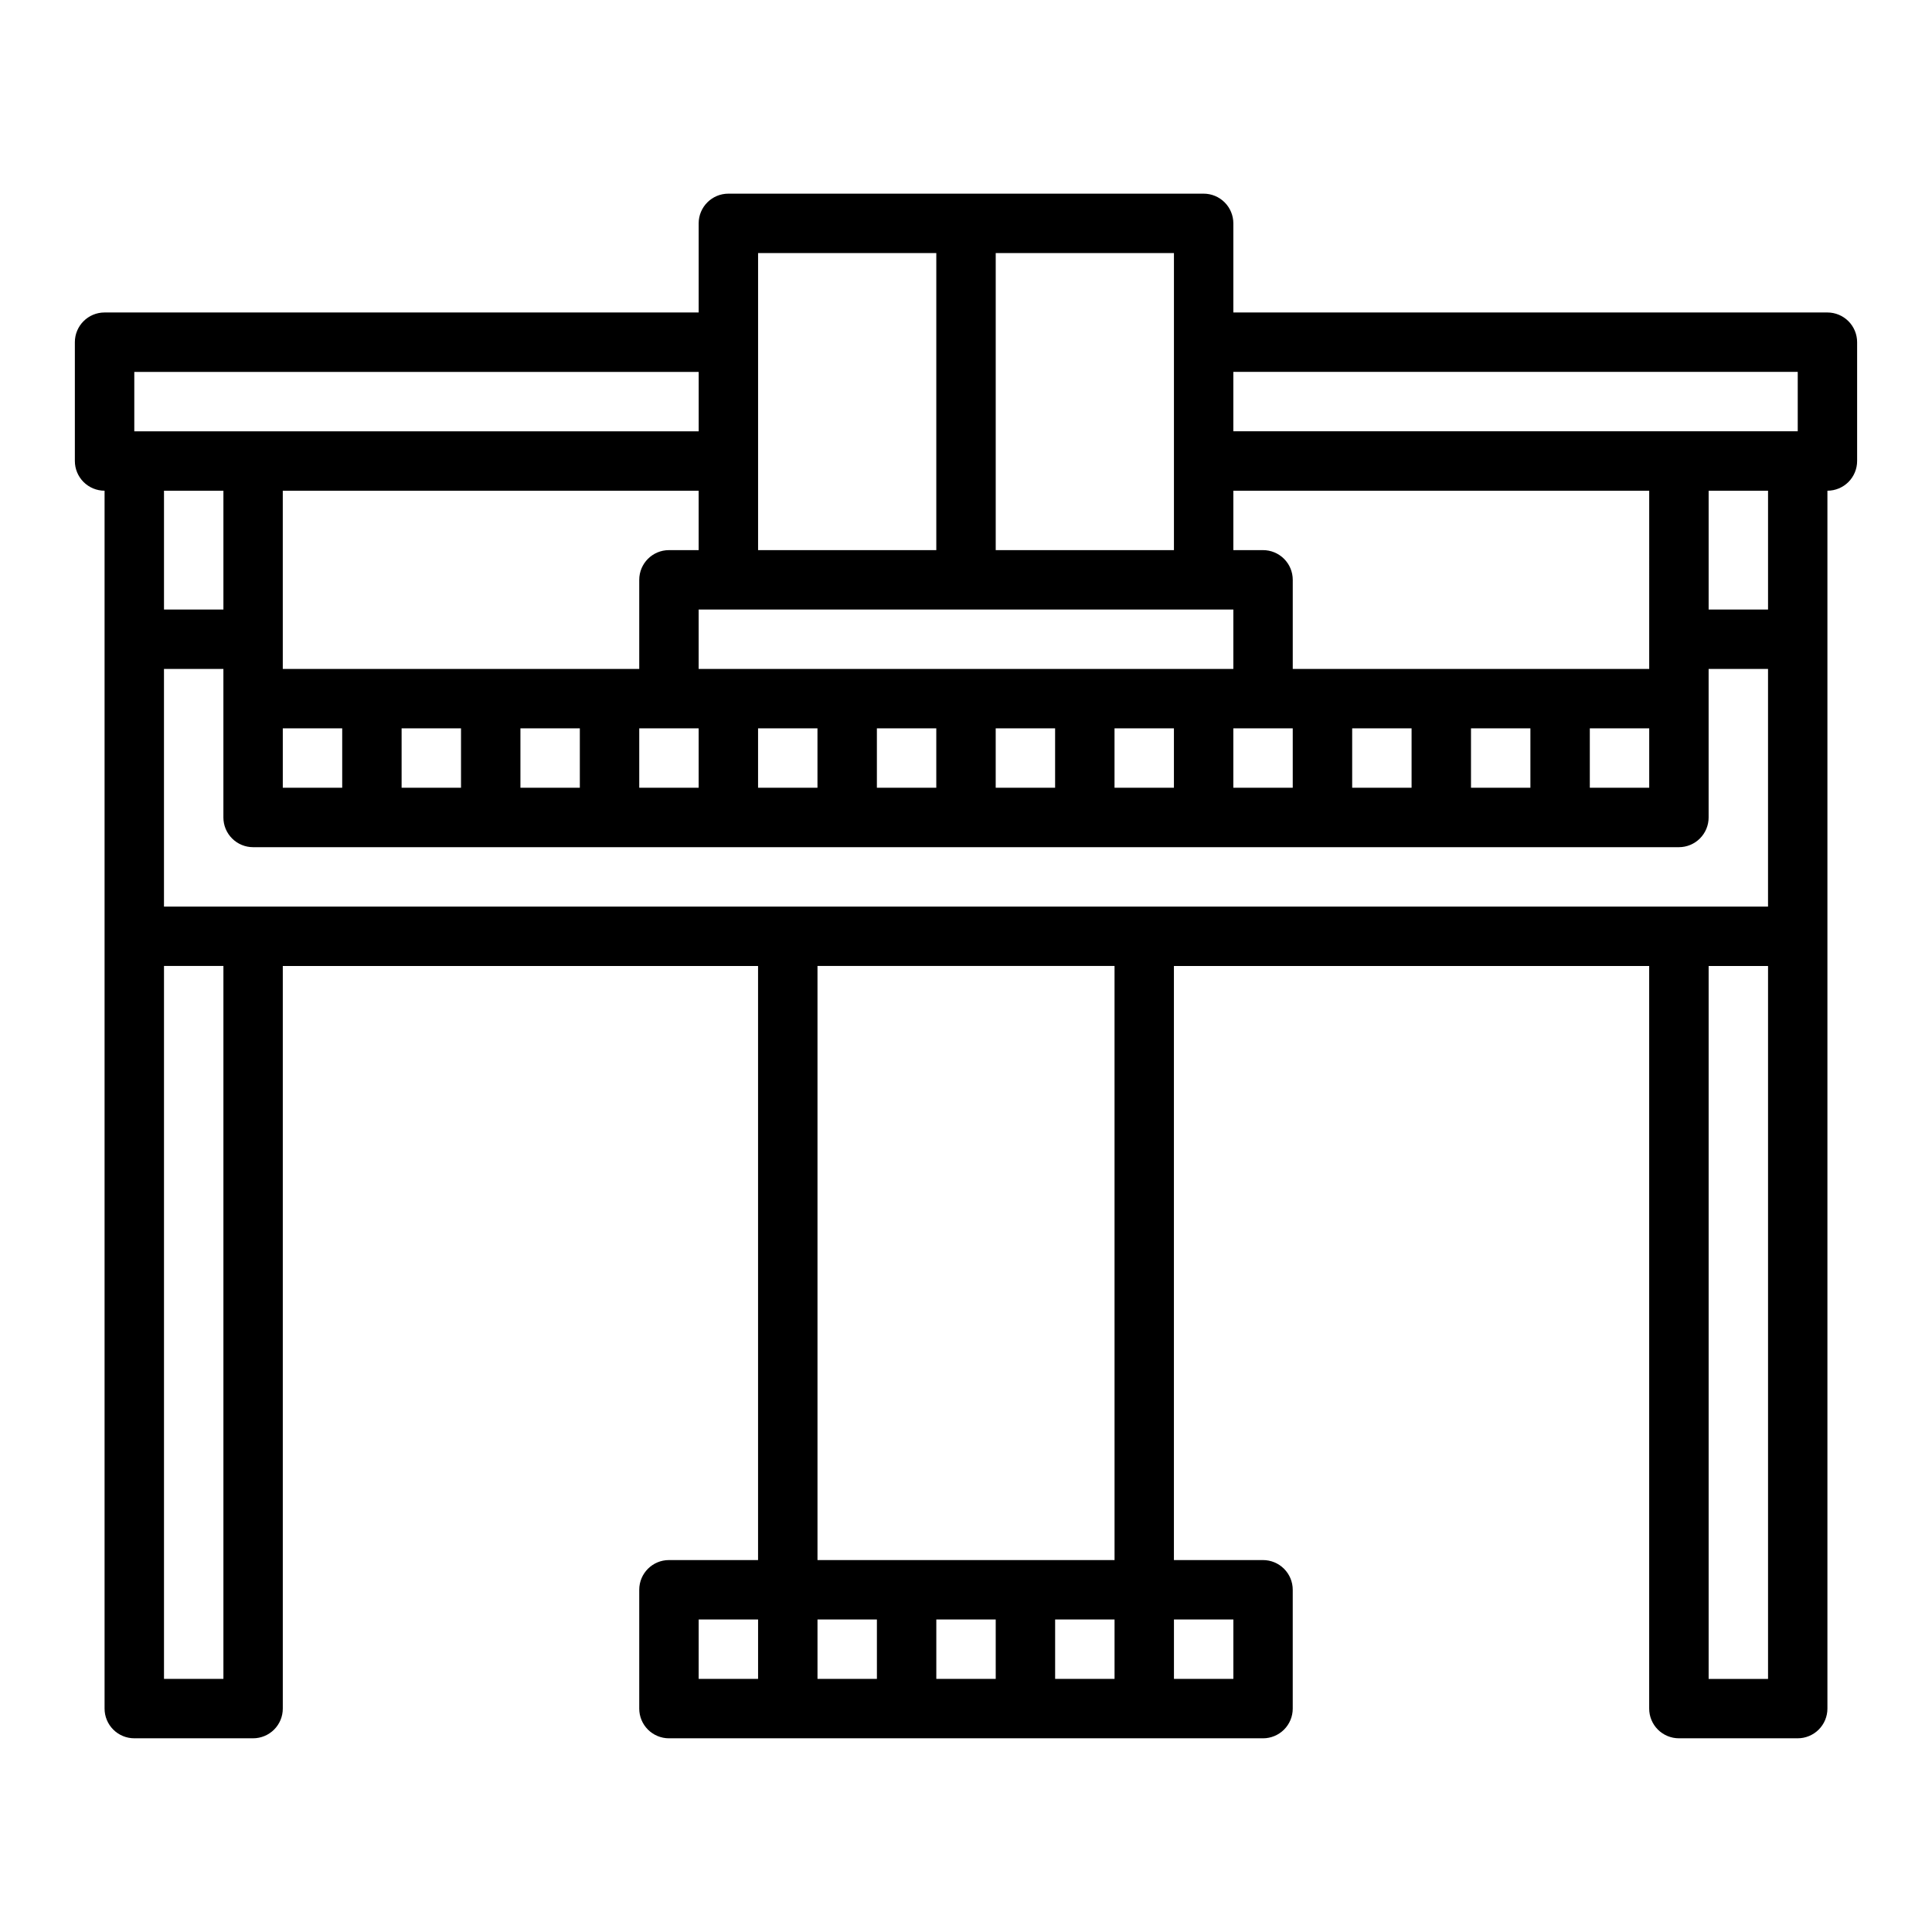
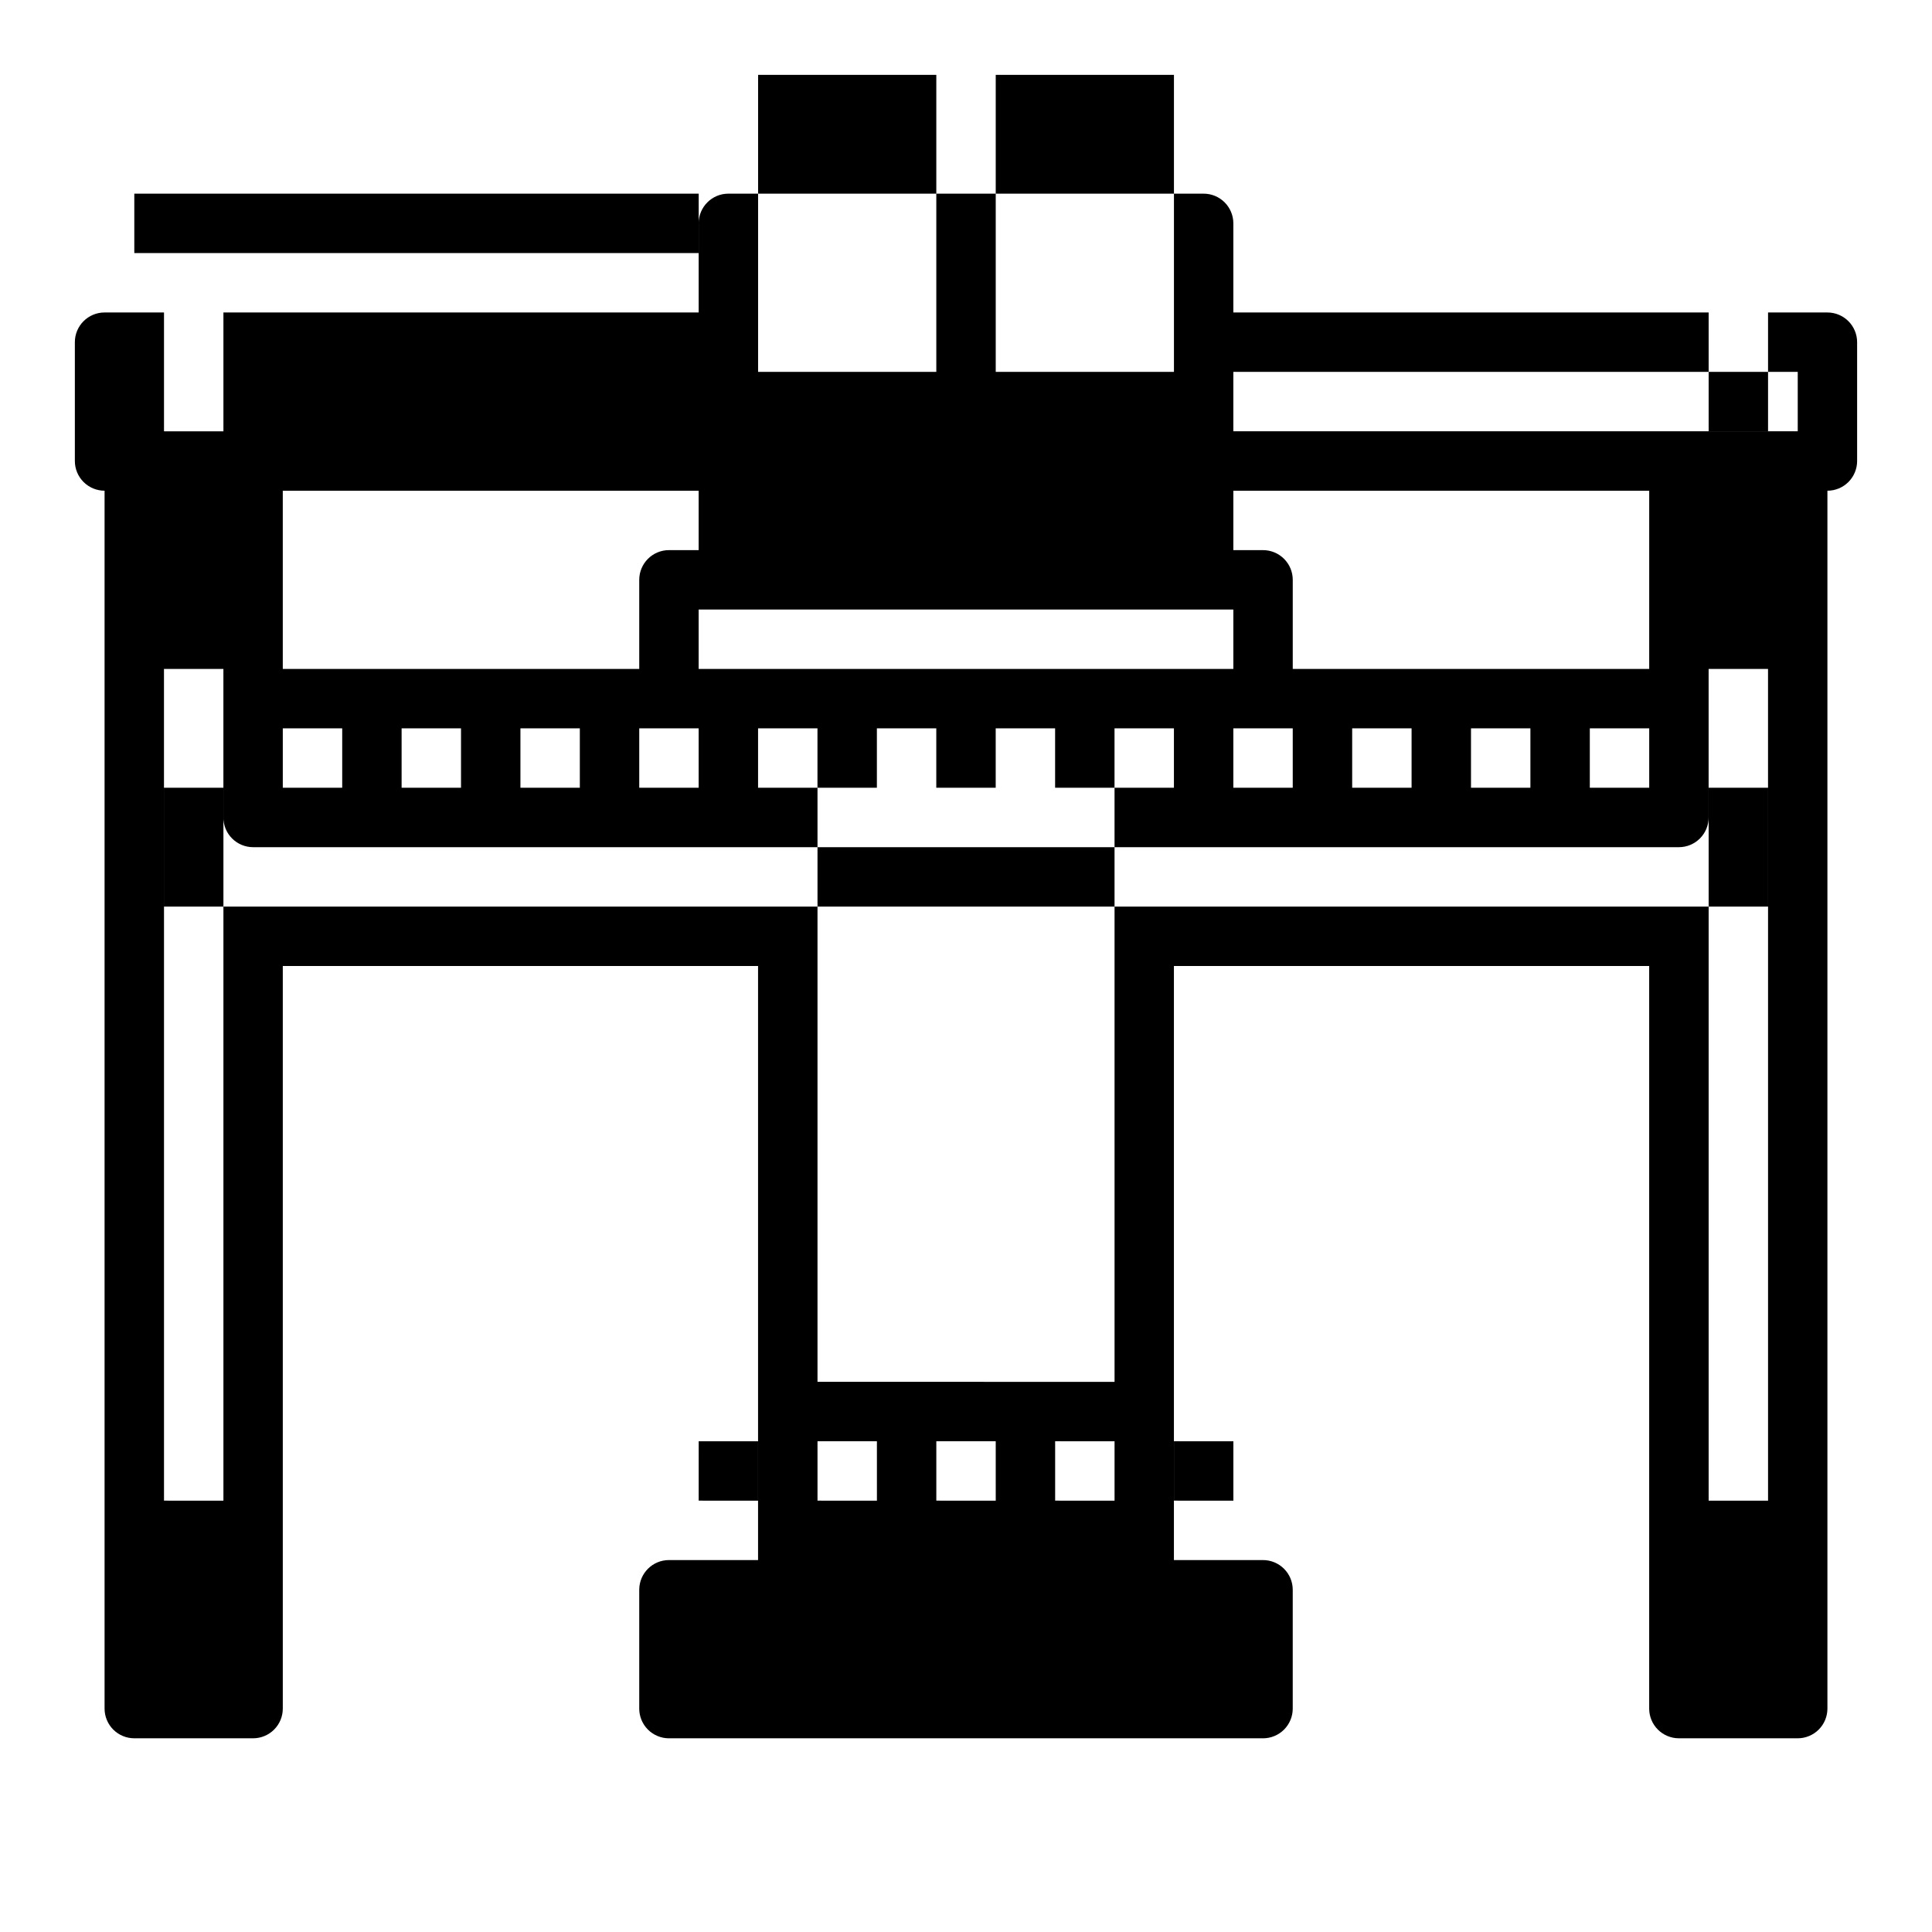
<svg xmlns="http://www.w3.org/2000/svg" fill="#000000" width="800px" height="800px" version="1.1" viewBox="144 144 512 512">
-   <path d="m628.29 226.81h-157.44v-23.613c0-2.09-0.832-4.09-2.305-5.566-1.477-1.477-3.481-2.309-5.566-2.309h-125.95c-4.348 0-7.875 3.527-7.875 7.875v23.613h-157.44c-4.348 0-7.875 3.527-7.875 7.875v31.488c0 2.086 0.832 4.09 2.309 5.566 1.477 1.473 3.477 2.305 5.566 2.305v322.75c0 2.086 0.828 4.09 2.305 5.566 1.477 1.473 3.477 2.305 5.566 2.305h31.488c2.086 0 4.09-0.832 5.566-2.305 1.477-1.477 2.305-3.481 2.305-5.566v-196.8h125.95v157.44h-23.617c-4.348 0-7.871 3.527-7.871 7.875v31.488c0 2.086 0.828 4.09 2.305 5.566 1.477 1.473 3.481 2.305 5.566 2.305h157.44c2.086 0 4.09-0.832 5.566-2.305 1.477-1.477 2.305-3.481 2.305-5.566v-31.488c0-2.09-0.828-4.09-2.305-5.566-1.477-1.477-3.481-2.309-5.566-2.309h-23.617v-157.44h125.95v196.8c0 2.086 0.828 4.09 2.305 5.566 1.477 1.473 3.481 2.305 5.566 2.305h31.488c2.09 0 4.09-0.832 5.566-2.305 1.477-1.477 2.309-3.481 2.309-5.566v-322.75c2.086 0 4.09-0.832 5.566-2.305 1.473-1.477 2.305-3.481 2.305-5.566v-31.488c0-2.09-0.832-4.09-2.305-5.566-1.477-1.477-3.481-2.309-5.566-2.309zm-7.871 15.742v15.742l-149.57 0.004v-15.742zm-409.35 125.96h377.86c2.09 0 4.09-0.832 5.566-2.309 1.477-1.477 2.309-3.477 2.309-5.566v-39.359h15.742v62.977h-425.09v-62.977h15.746v39.359c0 2.09 0.828 4.09 2.305 5.566 1.477 1.477 3.477 2.309 5.566 2.309zm7.871-94.465h110.21v15.742h-7.871c-4.348 0-7.871 3.527-7.871 7.875v23.617l-94.465-0.004zm251.91 31.488v15.742h-141.7v-15.742zm110.21 31.488v15.742h-15.742v-15.742zm-31.488 15.742h-15.742v-15.742h15.742zm-31.488 0h-15.742v-15.742h15.742zm-299.14-15.742h15.746v15.742h-15.746zm31.488 0h15.742v15.742h-15.742zm31.488 0h15.742v15.742h-15.742zm31.488 0h15.742v15.742h-15.742zm31.488 0h15.742v15.742h-15.742zm31.488 0h15.742v15.742h-15.742zm31.488 0h15.742v15.742h-15.742zm31.488 0h15.742v15.742h-15.742zm31.488 0h15.742v15.742h-15.742zm110.21-15.742-94.465-0.004v-23.613c0-2.09-0.828-4.094-2.305-5.566-1.477-1.477-3.481-2.309-5.566-2.309h-7.871v-15.742h110.21zm-125.95-31.492h-47.23v-78.719h47.23zm-62.977-78.719v78.719h-47.23v-78.719zm-212.54 31.488h149.57v15.742h-149.57zm23.617 31.488v31.488h-15.746v-31.488zm0 314.88-15.746-0.004v-188.93h15.746zm125.95-15.742h15.742v15.742l-15.746-0.004zm110.21 0v15.742l-15.746-0.004v-15.742zm-31.488 15.742-15.746-0.004v-15.742h15.742zm-31.488 0-15.746-0.004v-15.742h15.742zm94.465-15.742v15.742l-15.746-0.004v-15.742zm-31.488-15.742-78.723-0.008v-157.44h78.719zm157.44 31.488v-188.93h15.742v188.93zm15.742-283.39-15.742-0.004v-31.488h15.742z" />
+   <path d="m628.29 226.81h-157.44v-23.613c0-2.09-0.832-4.09-2.305-5.566-1.477-1.477-3.481-2.309-5.566-2.309h-125.95c-4.348 0-7.875 3.527-7.875 7.875v23.613h-157.44c-4.348 0-7.875 3.527-7.875 7.875v31.488c0 2.086 0.832 4.09 2.309 5.566 1.477 1.473 3.477 2.305 5.566 2.305v322.75c0 2.086 0.828 4.09 2.305 5.566 1.477 1.473 3.477 2.305 5.566 2.305h31.488c2.086 0 4.09-0.832 5.566-2.305 1.477-1.477 2.305-3.481 2.305-5.566v-196.8h125.95v157.44h-23.617c-4.348 0-7.871 3.527-7.871 7.875v31.488c0 2.086 0.828 4.09 2.305 5.566 1.477 1.473 3.481 2.305 5.566 2.305h157.44c2.086 0 4.09-0.832 5.566-2.305 1.477-1.477 2.305-3.481 2.305-5.566v-31.488c0-2.09-0.828-4.09-2.305-5.566-1.477-1.477-3.481-2.309-5.566-2.309h-23.617v-157.44h125.95v196.8c0 2.086 0.828 4.09 2.305 5.566 1.477 1.473 3.481 2.305 5.566 2.305h31.488c2.09 0 4.09-0.832 5.566-2.305 1.477-1.477 2.309-3.481 2.309-5.566v-322.75c2.086 0 4.09-0.832 5.566-2.305 1.473-1.477 2.305-3.481 2.305-5.566v-31.488c0-2.09-0.832-4.09-2.305-5.566-1.477-1.477-3.481-2.309-5.566-2.309zm-7.871 15.742v15.742l-149.57 0.004v-15.742zm-409.35 125.96h377.86c2.09 0 4.09-0.832 5.566-2.309 1.477-1.477 2.309-3.477 2.309-5.566v-39.359h15.742v62.977h-425.09v-62.977h15.746v39.359c0 2.09 0.828 4.09 2.305 5.566 1.477 1.477 3.477 2.309 5.566 2.309zm7.871-94.465h110.21v15.742h-7.871c-4.348 0-7.871 3.527-7.871 7.875v23.617l-94.465-0.004zm251.91 31.488v15.742h-141.7v-15.742zm110.21 31.488v15.742h-15.742v-15.742zm-31.488 15.742h-15.742v-15.742h15.742zm-31.488 0h-15.742v-15.742h15.742zm-299.14-15.742h15.746v15.742h-15.746zm31.488 0h15.742v15.742h-15.742zm31.488 0h15.742v15.742h-15.742zm31.488 0h15.742v15.742h-15.742zm31.488 0h15.742v15.742h-15.742zm31.488 0h15.742v15.742h-15.742zm31.488 0h15.742v15.742h-15.742zm31.488 0h15.742v15.742h-15.742zm31.488 0h15.742v15.742h-15.742zm110.21-15.742-94.465-0.004v-23.613c0-2.09-0.828-4.094-2.305-5.566-1.477-1.477-3.481-2.309-5.566-2.309h-7.871v-15.742h110.21m-125.95-31.492h-47.23v-78.719h47.23zm-62.977-78.719v78.719h-47.23v-78.719zm-212.54 31.488h149.57v15.742h-149.57zm23.617 31.488v31.488h-15.746v-31.488zm0 314.88-15.746-0.004v-188.93h15.746zm125.95-15.742h15.742v15.742l-15.746-0.004zm110.21 0v15.742l-15.746-0.004v-15.742zm-31.488 15.742-15.746-0.004v-15.742h15.742zm-31.488 0-15.746-0.004v-15.742h15.742zm94.465-15.742v15.742l-15.746-0.004v-15.742zm-31.488-15.742-78.723-0.008v-157.44h78.719zm157.44 31.488v-188.93h15.742v188.93zm15.742-283.39-15.742-0.004v-31.488h15.742z" />
</svg>